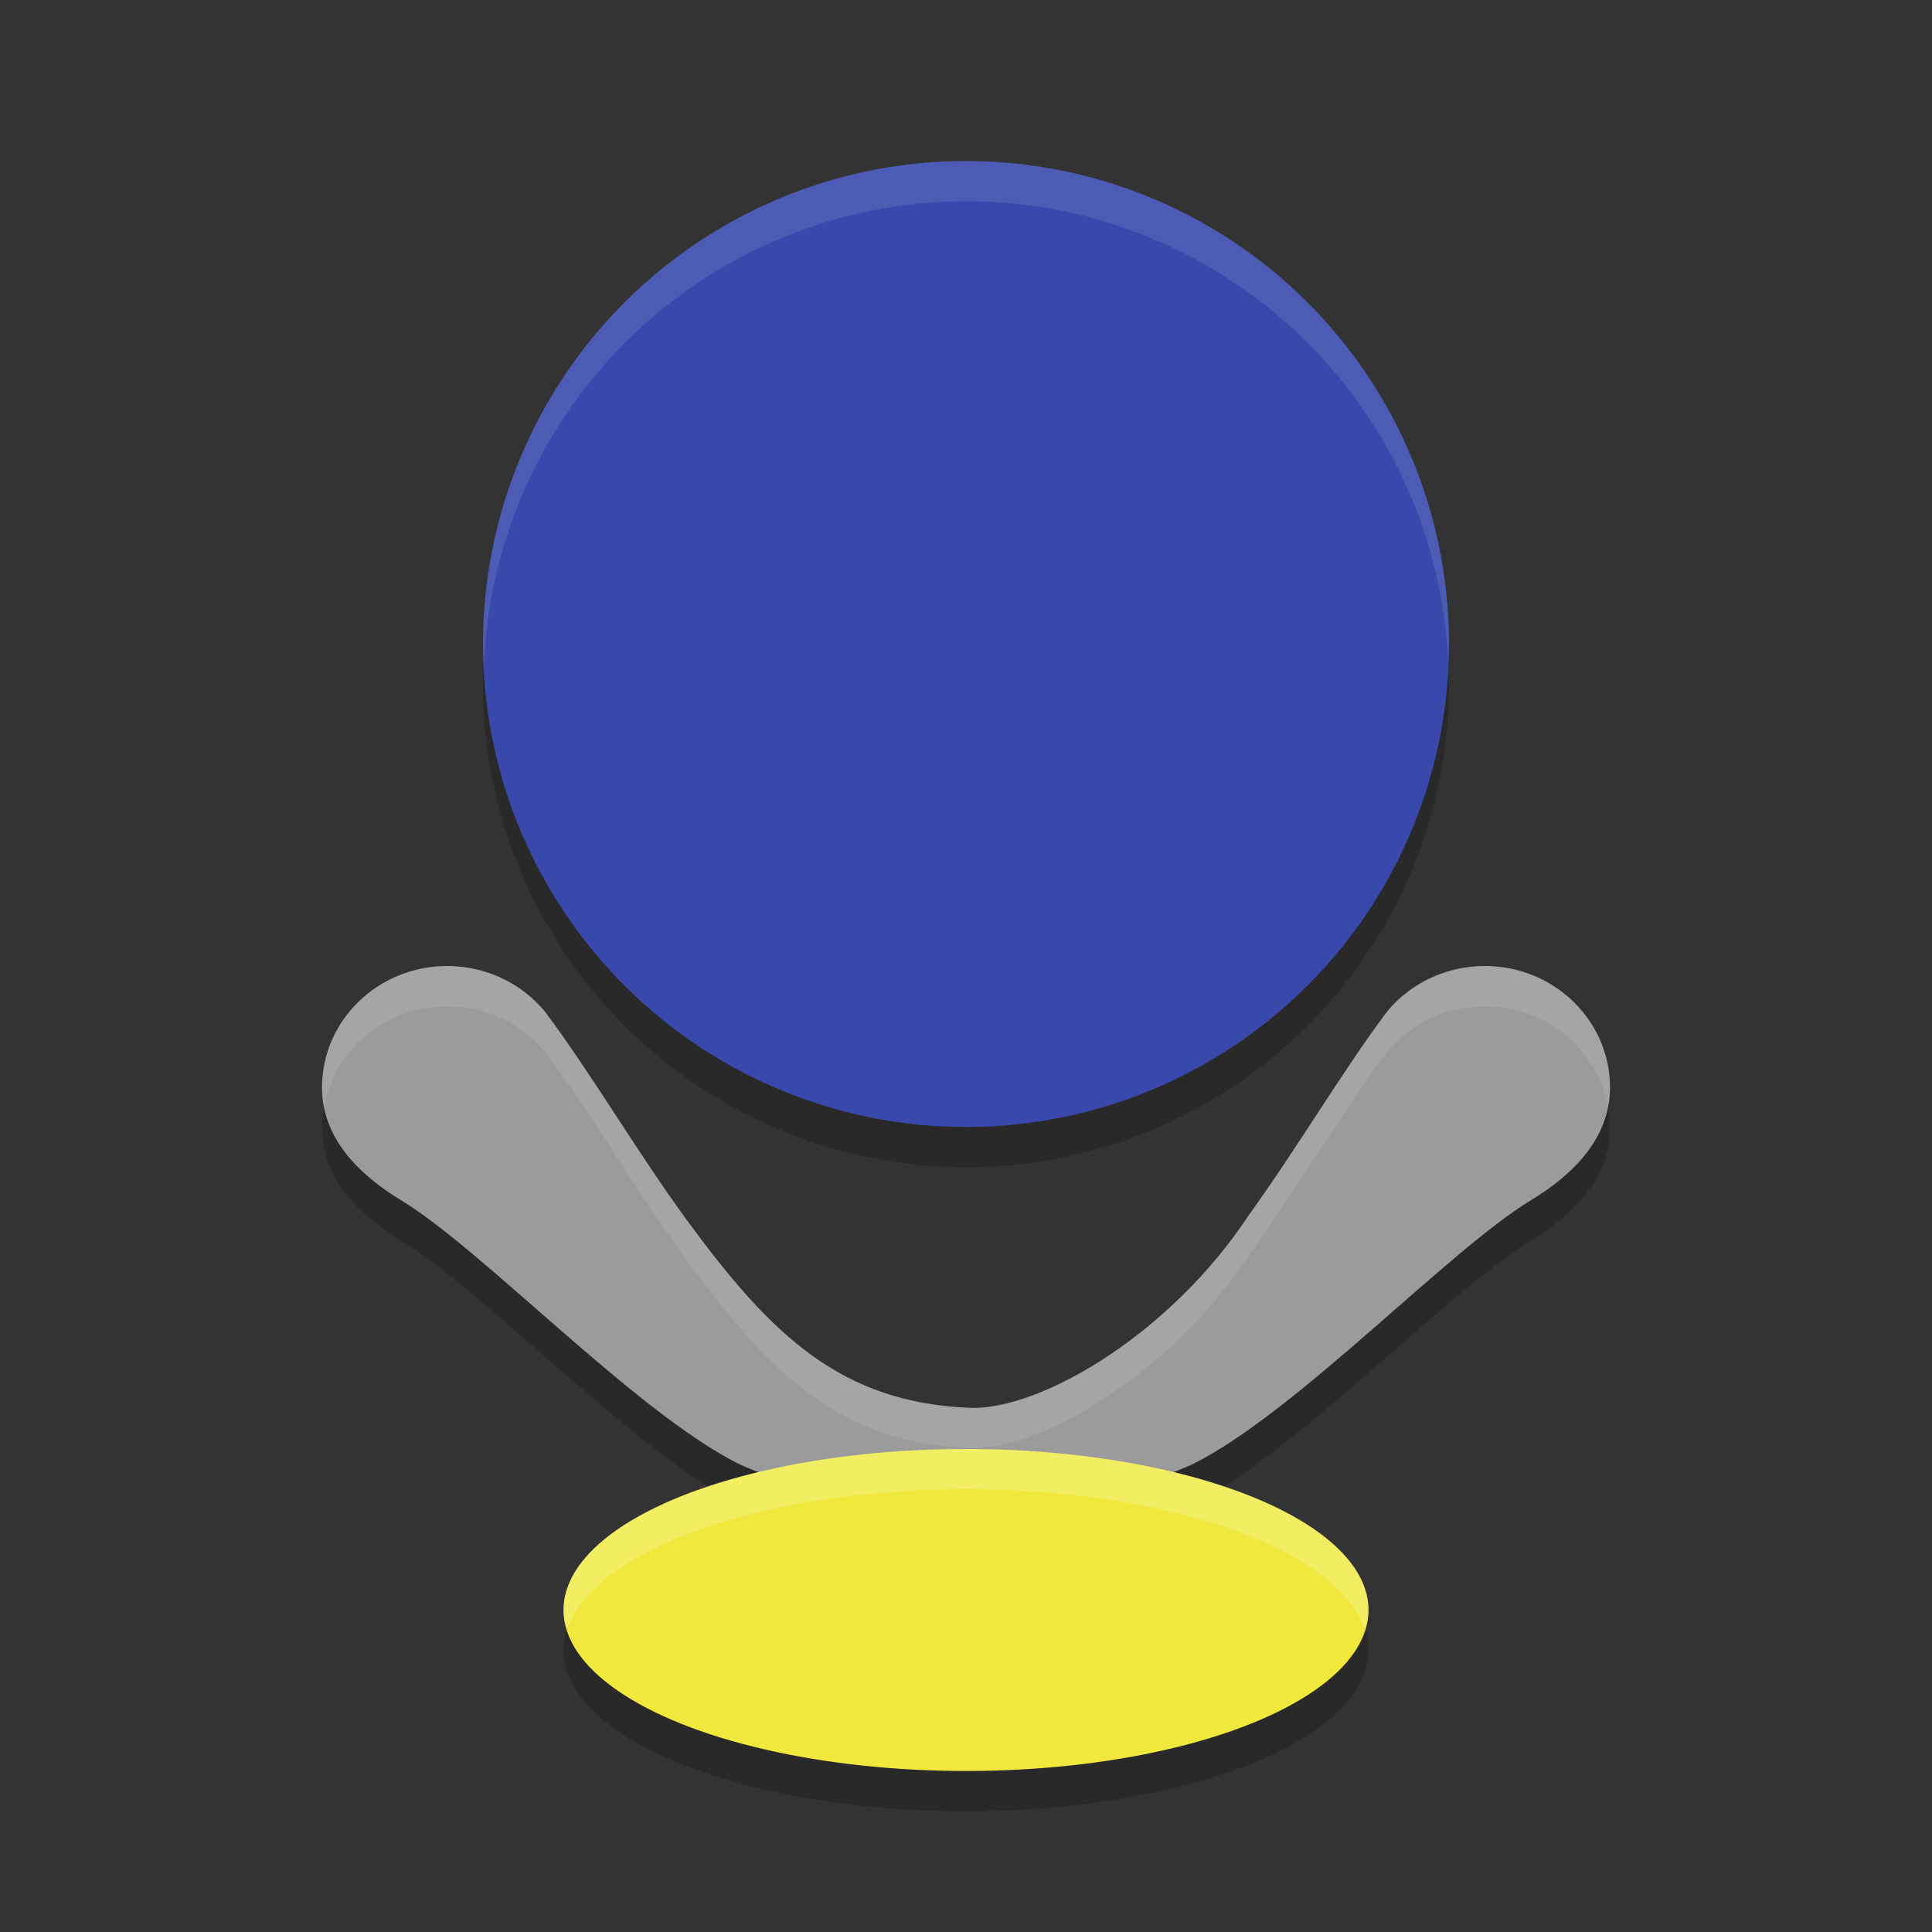
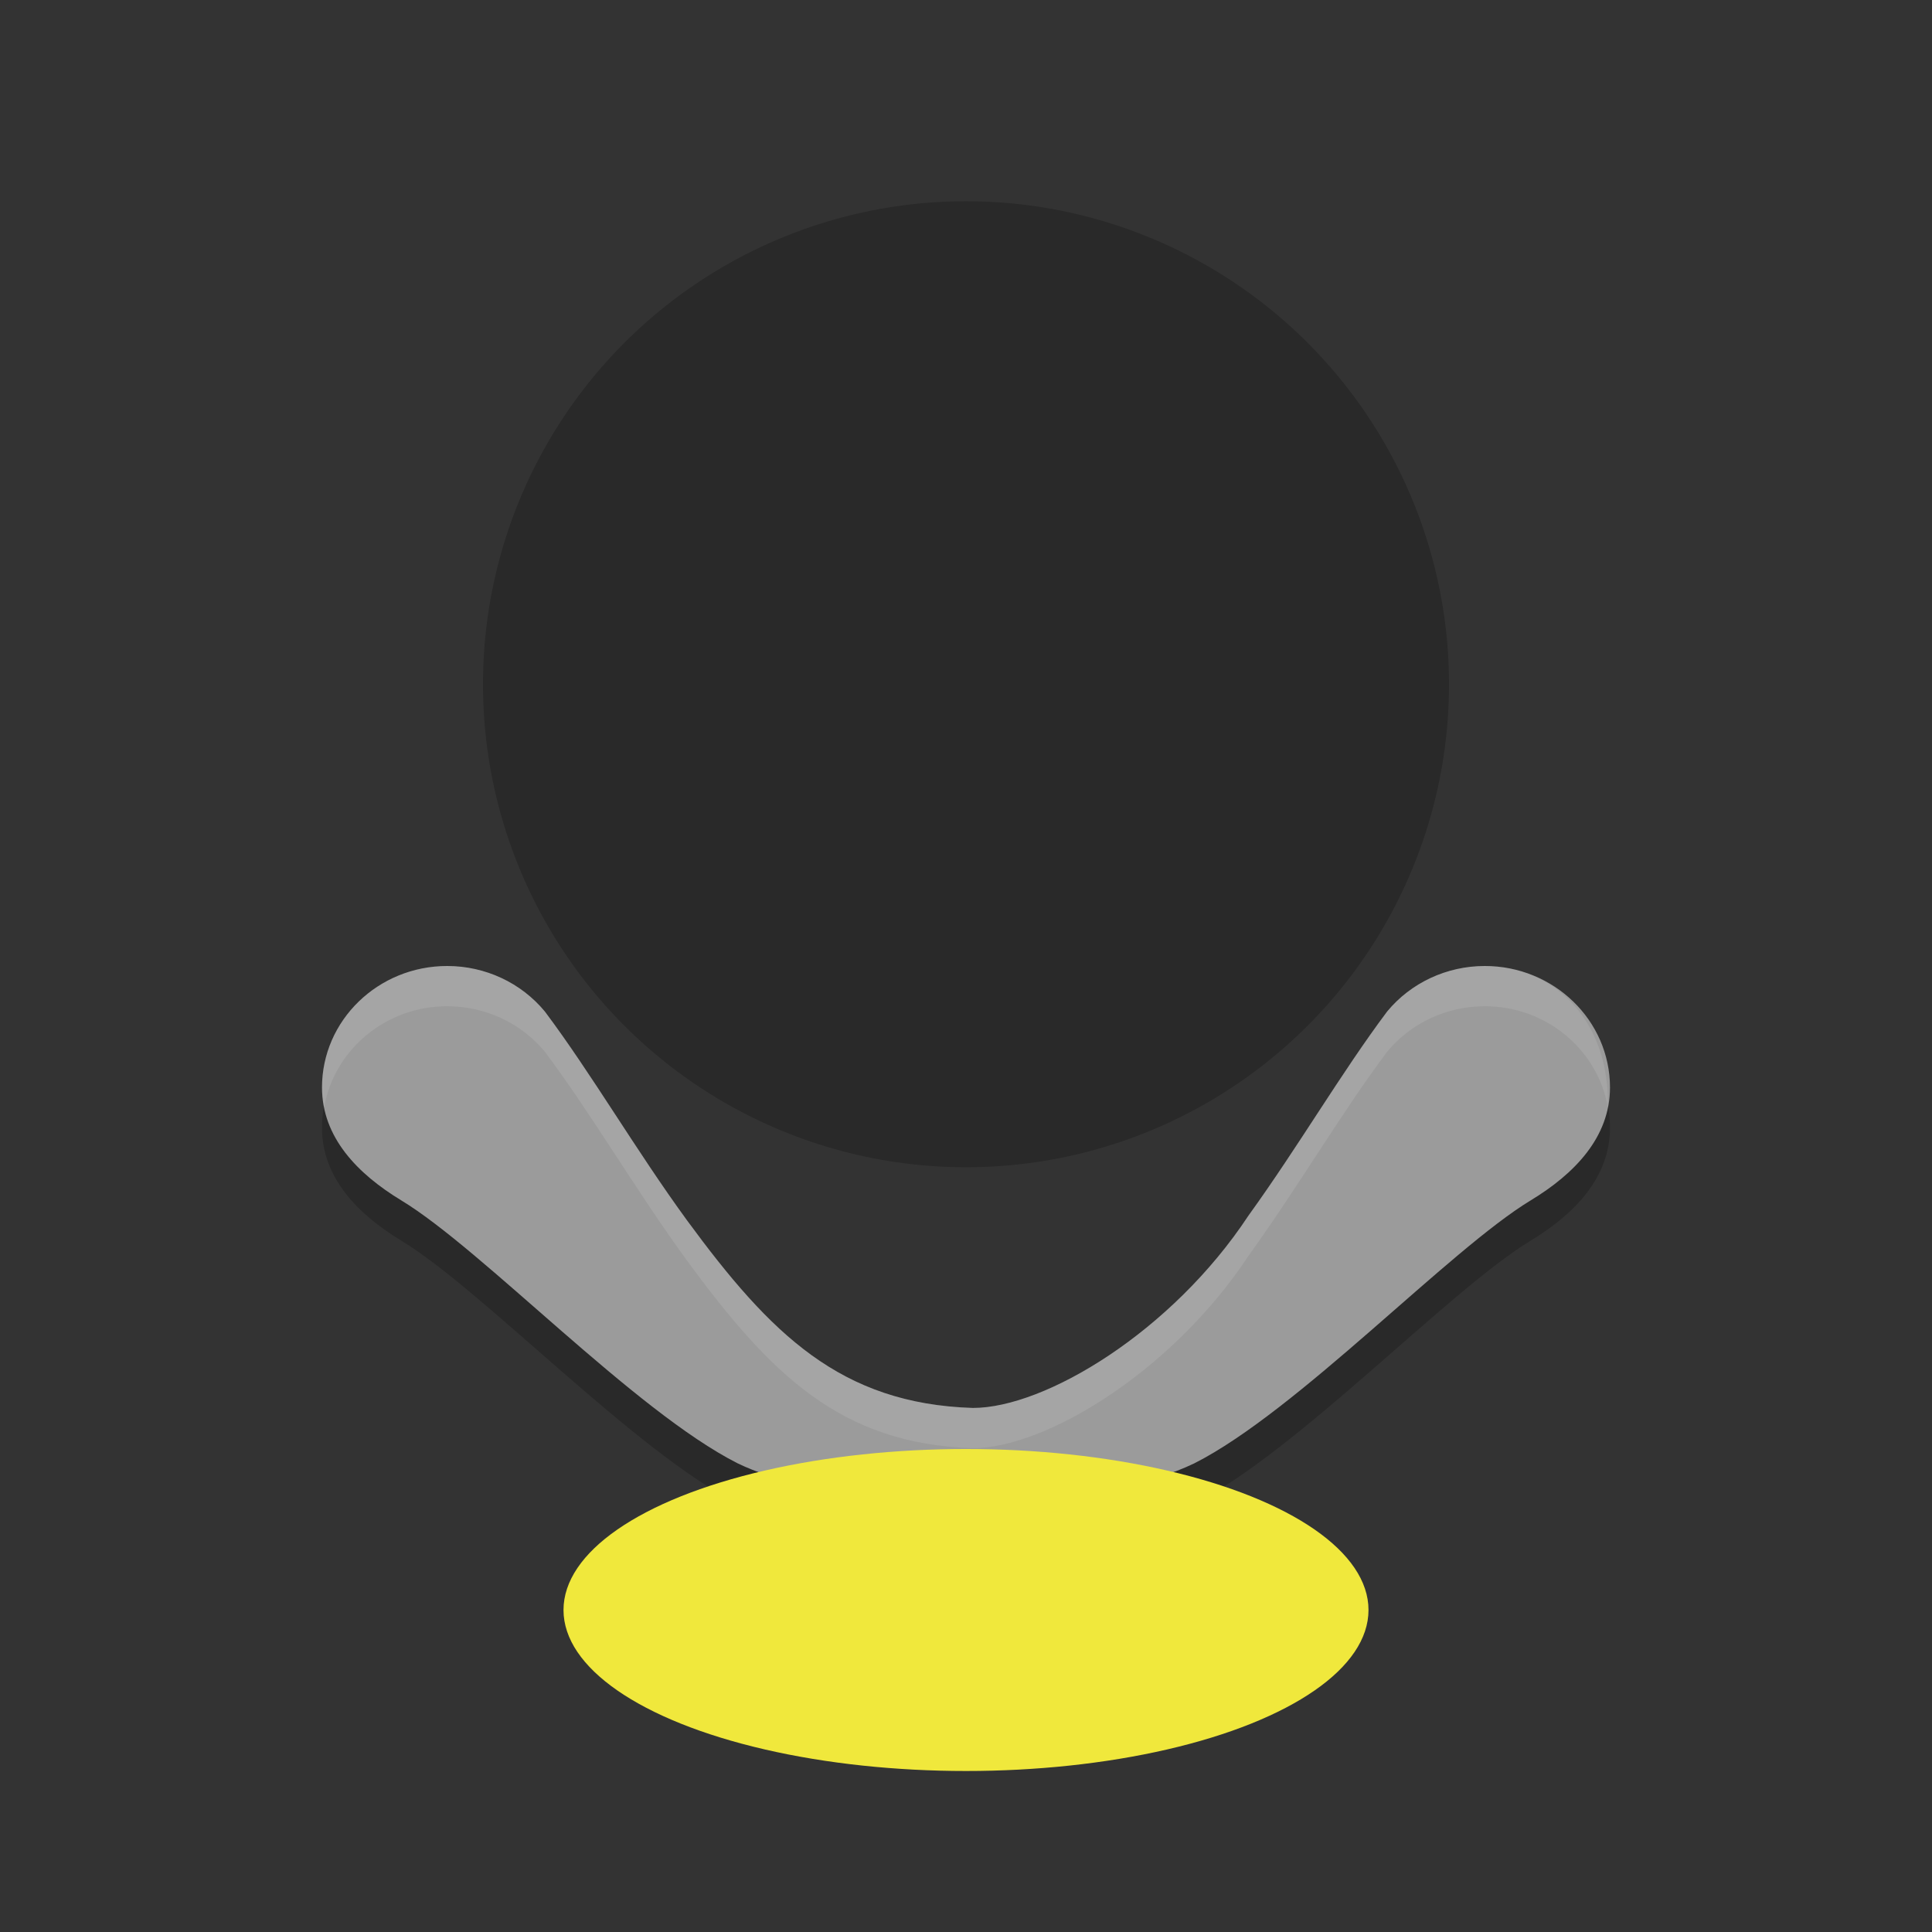
<svg xmlns="http://www.w3.org/2000/svg" width="48" height="48" version="1">
  <rect width="100%" height="100%" fill="#333333" stroke="none" />
  <circle style="opacity:0.2" cx="24" cy="17" r="12" />
  <path style="opacity:0.2" d="M 11.111,25 C 9.394,25 8.001,26.351 8,28.018 c 8.526e-4,1.238 0.882,2.146 1.969,2.805 2.031,1.23 5.788,5.233 8.357,6.533 0.966,0.466 2.038,0.623 2.988,0.643 l 4.879,-0.002 c 1.059,0.029 2.344,-0.092 3.48,-0.641 2.569,-1.3 6.326,-5.303 8.357,-6.533 C 39.118,30.164 39.999,29.256 40,28.018 39.999,26.351 38.606,25 36.889,25 c -0.944,2.16e-4 -1.836,0.416 -2.426,1.131 -1.136,1.515 -2.207,3.356 -3.445,5.07 -1.901,2.883 -5.051,4.779 -6.846,4.779 C 20.879,35.876 19.139,34.138 17.07,31.321 15.795,29.573 14.7,27.682 13.537,26.131 12.947,25.416 12.055,25 11.111,25 Z" />
-   <circle style="fill:#3949ab" cx="24" cy="16" r="12" />
  <path style="fill:#9b9b9b" d="M 11.111,24 C 9.394,24 8.001,25.351 8,27.018 c 8.526e-4,1.238 0.882,2.146 1.969,2.805 2.031,1.23 5.788,5.233 8.357,6.533 0.966,0.466 2.038,0.623 2.988,0.643 l 4.879,-0.002 c 1.059,0.029 2.344,-0.092 3.48,-0.641 2.569,-1.3 6.326,-5.303 8.357,-6.533 C 39.118,29.164 39.999,28.256 40,27.018 39.999,25.351 38.606,24 36.889,24 c -0.944,2.16e-4 -1.836,0.416 -2.426,1.131 -1.136,1.515 -2.207,3.356 -3.445,5.07 -1.901,2.883 -5.051,4.779 -6.846,4.779 C 20.879,34.876 19.139,33.138 17.07,30.321 15.795,28.573 14.7,26.682 13.537,25.131 12.947,24.416 12.055,24 11.111,24 Z" />
-   <ellipse style="opacity:0.2" cx="24" cy="41" rx="10" ry="4" />
  <ellipse style="fill:#f0e83c" cx="24" cy="40" rx="10" ry="4" />
-   <path style="opacity:0.1;fill:#ffffff" d="M 24 4 A 12 12 0 0 0 12 16 A 12 12 0 0 0 12.02 16.594 A 12 12 0 0 1 24 5 A 12 12 0 0 1 35.98 16.406 A 12 12 0 0 0 36 16 A 12 12 0 0 0 24 4 z" />
-   <path style="opacity:0.1;fill:#ffffff" d="M 11.111 24 C 9.394 24 8.001 25.351 8 27.018 C 8 27.19 8.02 27.354 8.053 27.514 C 8.302 26.089 9.572 25 11.111 25 C 12.055 25 12.947 25.416 13.537 26.131 C 14.7 27.682 15.796 29.574 17.07 31.322 C 19.139 34.139 20.879 35.877 24.172 35.98 C 25.967 35.98 29.116 34.084 31.018 31.201 C 32.255 29.487 33.327 27.646 34.463 26.131 C 35.053 25.416 35.945 25 36.889 25 C 38.428 25 39.698 26.089 39.947 27.514 C 39.98 27.354 40 27.19 40 27.018 C 39.999 25.351 38.606 24 36.889 24 C 35.945 24 35.053 24.416 34.463 25.131 C 33.327 26.646 32.255 28.487 31.018 30.201 C 29.116 33.084 25.967 34.98 24.172 34.98 C 20.879 34.877 19.139 33.139 17.07 30.322 C 15.796 28.574 14.7 26.682 13.537 25.131 C 12.947 24.416 12.055 24 11.111 24 z" />
-   <path style="opacity:0.2;fill:#ffffff" d="M 24 36 A 10 4 0 0 0 14 40 A 10 4 0 0 0 14.09 40.498 A 10 4 0 0 1 24 37 A 10 4 0 0 1 33.91 40.502 A 10 4 0 0 0 34 40 A 10 4 0 0 0 24 36 z" />
+   <path style="opacity:0.1;fill:#ffffff" d="M 11.111 24 C 9.394 24 8.001 25.351 8 27.018 C 8 27.19 8.02 27.354 8.053 27.514 C 8.302 26.089 9.572 25 11.111 25 C 12.055 25 12.947 25.416 13.537 26.131 C 14.7 27.682 15.796 29.574 17.07 31.322 C 19.139 34.139 20.879 35.877 24.172 35.98 C 25.967 35.98 29.116 34.084 31.018 31.201 C 32.255 29.487 33.327 27.646 34.463 26.131 C 35.053 25.416 35.945 25 36.889 25 C 38.428 25 39.698 26.089 39.947 27.514 C 39.999 25.351 38.606 24 36.889 24 C 35.945 24 35.053 24.416 34.463 25.131 C 33.327 26.646 32.255 28.487 31.018 30.201 C 29.116 33.084 25.967 34.98 24.172 34.98 C 20.879 34.877 19.139 33.139 17.07 30.322 C 15.796 28.574 14.7 26.682 13.537 25.131 C 12.947 24.416 12.055 24 11.111 24 z" />
</svg>